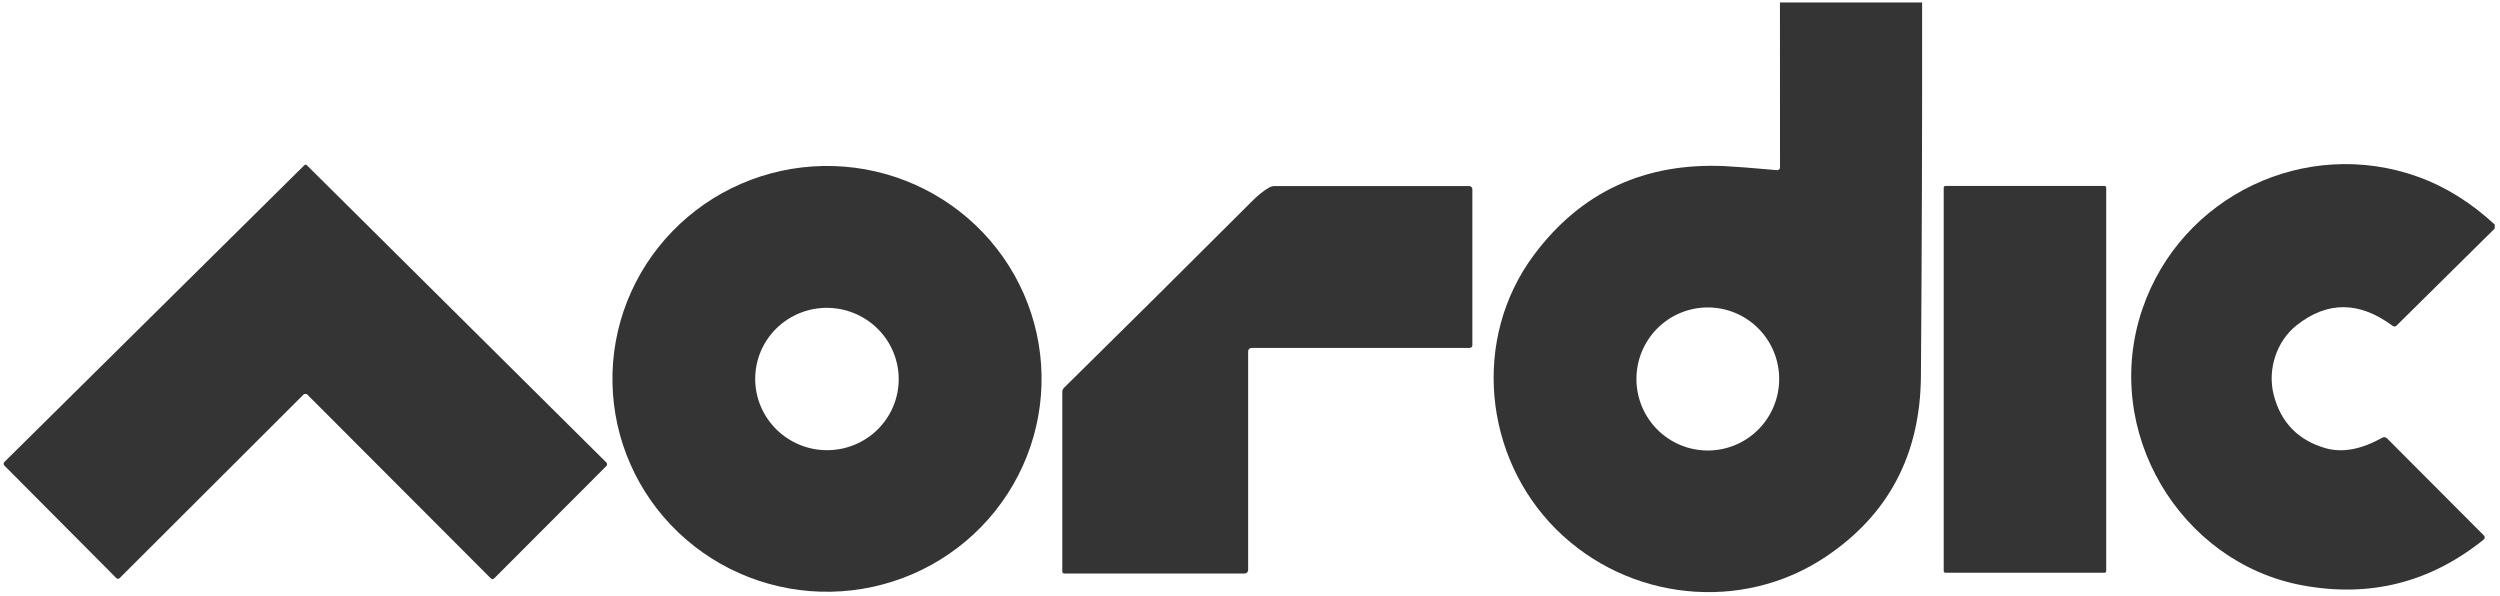
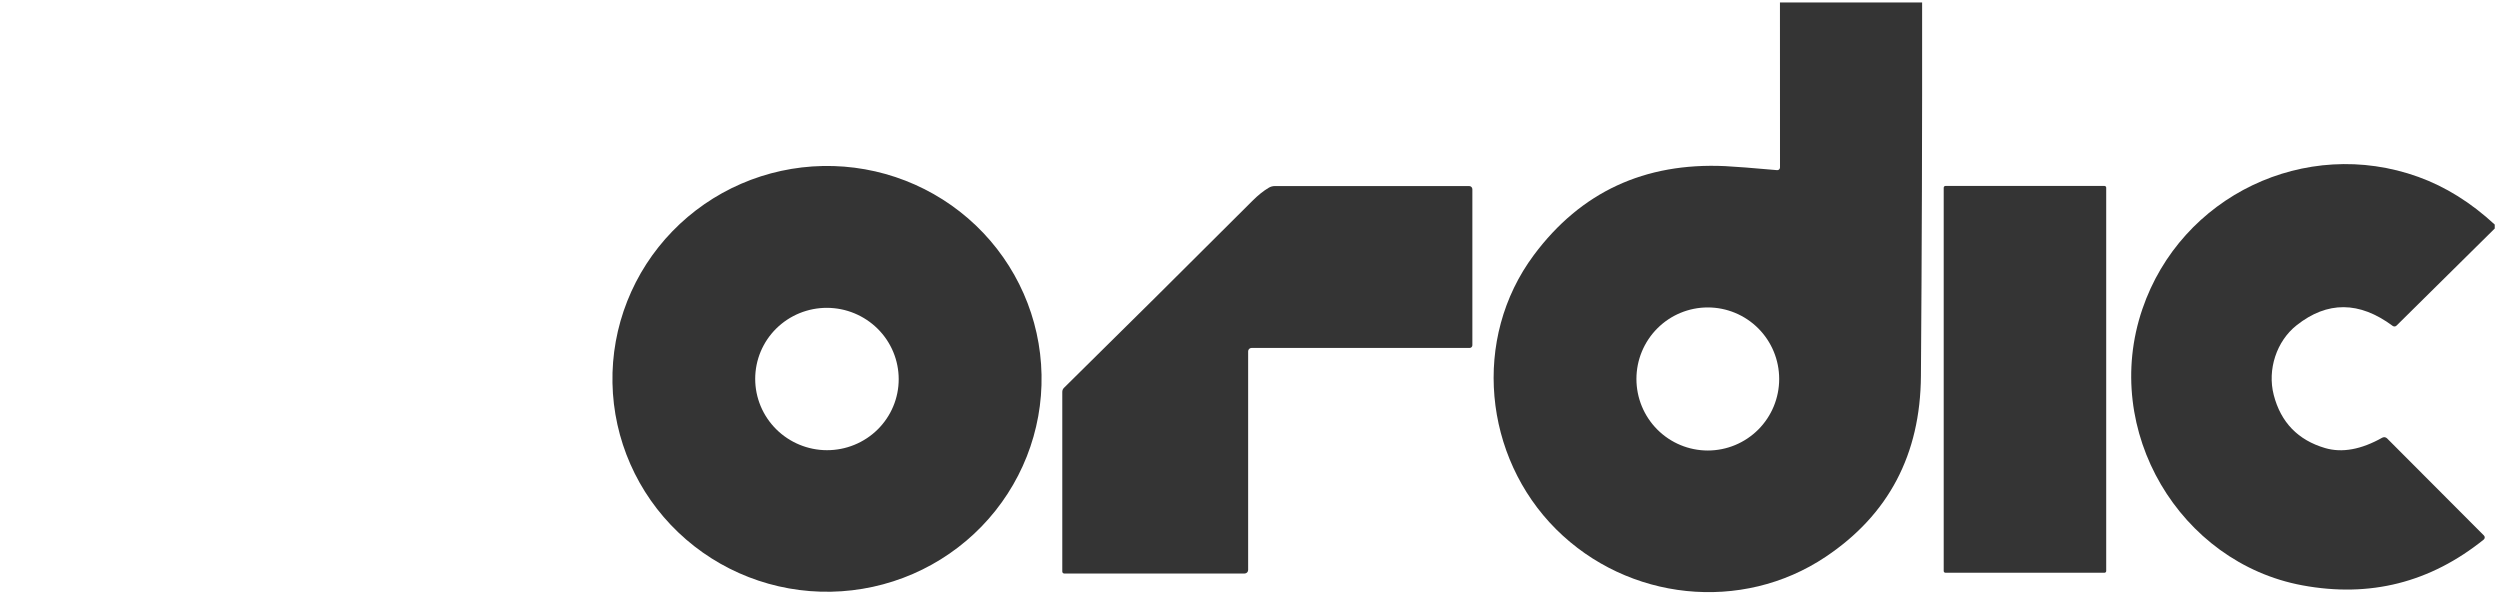
<svg xmlns="http://www.w3.org/2000/svg" width="151" height="36" viewBox="0 0 151 36" fill="none">
  <g clip-path="url(#clip0_2754_4095)">
    <path d="M116.096 0.147C116.104 7.668 116.08 15.188 116.024 22.706C115.991 27.447 114.073 31.089 110.268 33.633C105.207 37.022 98.336 36.3 93.988 31.966C89.614 27.602 88.878 20.455 92.649 15.399C95.484 11.597 99.335 9.809 104.202 10.034C104.781 10.062 105.825 10.143 107.335 10.277C107.358 10.279 107.38 10.277 107.402 10.27C107.423 10.262 107.443 10.251 107.459 10.236C107.476 10.221 107.489 10.202 107.498 10.181C107.507 10.161 107.512 10.139 107.512 10.116L107.509 0.147H116.096ZM107.463 22.89C107.463 21.744 107.009 20.645 106.2 19.834C105.391 19.024 104.295 18.569 103.151 18.569C102.008 18.569 100.911 19.024 100.103 19.834C99.294 20.645 98.84 21.744 98.84 22.89C98.84 24.036 99.294 25.135 100.103 25.946C100.911 26.756 102.008 27.211 103.151 27.211C104.295 27.211 105.391 26.756 106.2 25.946C107.009 25.135 107.463 24.036 107.463 22.89Z" fill="#343434" />
-     <path d="M18.46 9.945C18.466 9.945 18.473 9.946 18.48 9.949C18.488 9.95 18.495 9.952 18.501 9.954C18.507 9.956 18.512 9.959 18.516 9.962L36.623 27.933C36.651 27.961 36.668 27.999 36.668 28.039C36.669 28.079 36.654 28.118 36.626 28.146L29.849 34.935C29.822 34.962 29.786 34.977 29.748 34.977C29.71 34.977 29.673 34.962 29.646 34.935L18.538 23.809C18.535 23.806 18.527 23.803 18.517 23.801C18.506 23.798 18.492 23.797 18.476 23.796C18.465 23.796 18.456 23.796 18.447 23.796C18.438 23.796 18.428 23.796 18.417 23.796C18.402 23.797 18.388 23.798 18.377 23.801C18.366 23.803 18.358 23.806 18.355 23.809L7.228 34.916C7.201 34.943 7.164 34.958 7.126 34.958C7.088 34.958 7.052 34.943 7.025 34.916L0.261 28.117C0.233 28.088 0.218 28.05 0.219 28.01C0.219 27.97 0.236 27.931 0.264 27.904L18.401 9.962C18.404 9.959 18.41 9.956 18.416 9.954C18.422 9.952 18.429 9.95 18.437 9.949C18.444 9.946 18.451 9.945 18.46 9.945Z" fill="#343434" />
    <path d="M150.682 13.564V13.803L144.75 19.667C144.72 19.697 144.681 19.716 144.638 19.719C144.595 19.722 144.553 19.709 144.518 19.684C142.506 18.189 140.571 18.177 138.714 19.648C137.505 20.602 136.936 22.322 137.335 23.861C137.765 25.514 138.799 26.582 140.436 27.063C141.461 27.363 142.613 27.154 143.889 26.436C143.935 26.411 143.987 26.401 144.039 26.408C144.091 26.415 144.14 26.439 144.177 26.476L150.031 32.346C150.047 32.362 150.059 32.382 150.068 32.403C150.076 32.425 150.079 32.447 150.078 32.47C150.077 32.493 150.071 32.516 150.06 32.536C150.05 32.556 150.036 32.574 150.018 32.589C146.788 35.188 143.137 36.11 139.067 35.355C131.678 33.99 126.885 26.033 129.4 18.666C131.734 11.825 139.25 8.229 146.063 10.683C147.707 11.276 149.246 12.236 150.682 13.564Z" fill="#343434" />
    <path d="M62.909 22.633C62.942 24.322 62.639 26 62.017 27.573C61.396 29.145 60.468 30.581 59.288 31.798C58.108 33.015 56.697 33.989 55.138 34.666C53.578 35.342 51.899 35.707 50.197 35.74C46.761 35.806 43.438 34.515 40.962 32.15C38.486 29.786 37.058 26.542 36.993 23.132C36.96 21.444 37.263 19.765 37.885 18.193C38.506 16.621 39.433 15.185 40.614 13.968C41.794 12.751 43.205 11.776 44.764 11.1C46.324 10.424 48.003 10.059 49.705 10.026C53.142 9.96 56.463 11.251 58.94 13.615C61.416 15.98 62.844 19.224 62.909 22.633ZM54.261 23.324C54.374 22.19 54.028 21.056 53.299 20.173C52.57 19.29 51.517 18.73 50.374 18.615C49.23 18.501 48.088 18.842 47.199 19.563C46.31 20.284 45.748 21.327 45.635 22.461C45.522 23.596 45.868 24.729 46.597 25.612C47.326 26.495 48.378 27.055 49.522 27.17C50.666 27.284 51.807 26.943 52.696 26.222C53.585 25.501 54.148 24.459 54.261 23.324Z" fill="#343434" />
    <path d="M75.388 21.217V34.424C75.388 34.452 75.382 34.48 75.372 34.507C75.361 34.533 75.345 34.557 75.326 34.577C75.306 34.597 75.282 34.613 75.256 34.624C75.231 34.635 75.203 34.64 75.175 34.64H64.28C64.249 34.64 64.219 34.628 64.197 34.606C64.174 34.584 64.162 34.553 64.162 34.522V23.668C64.162 23.623 64.171 23.578 64.188 23.537C64.206 23.495 64.231 23.457 64.264 23.425C67.799 19.945 71.592 16.181 75.643 12.134C75.981 11.795 76.311 11.53 76.632 11.34C76.743 11.273 76.871 11.238 77.002 11.238H88.741C88.792 11.238 88.84 11.258 88.876 11.294C88.911 11.33 88.931 11.378 88.931 11.429V20.852C88.931 20.896 88.914 20.938 88.883 20.968C88.853 20.999 88.811 21.016 88.768 21.016H75.591C75.537 21.016 75.485 21.038 75.447 21.075C75.409 21.113 75.388 21.163 75.388 21.217Z" fill="#343434" />
    <path d="M127.11 11.231H117.505C117.447 11.231 117.4 11.278 117.4 11.336V34.489C117.4 34.547 117.447 34.594 117.505 34.594H127.11C127.168 34.594 127.215 34.547 127.215 34.489V11.336C127.215 11.278 127.168 11.231 127.11 11.231Z" fill="#343434" />
  </g>
  <defs>
    <clipPath id="clip0_2754_4095">
      <rect width="150.765" height="35.725" fill="white" transform="translate(0.092 0.147)" />
    </clipPath>
  </defs>
</svg>